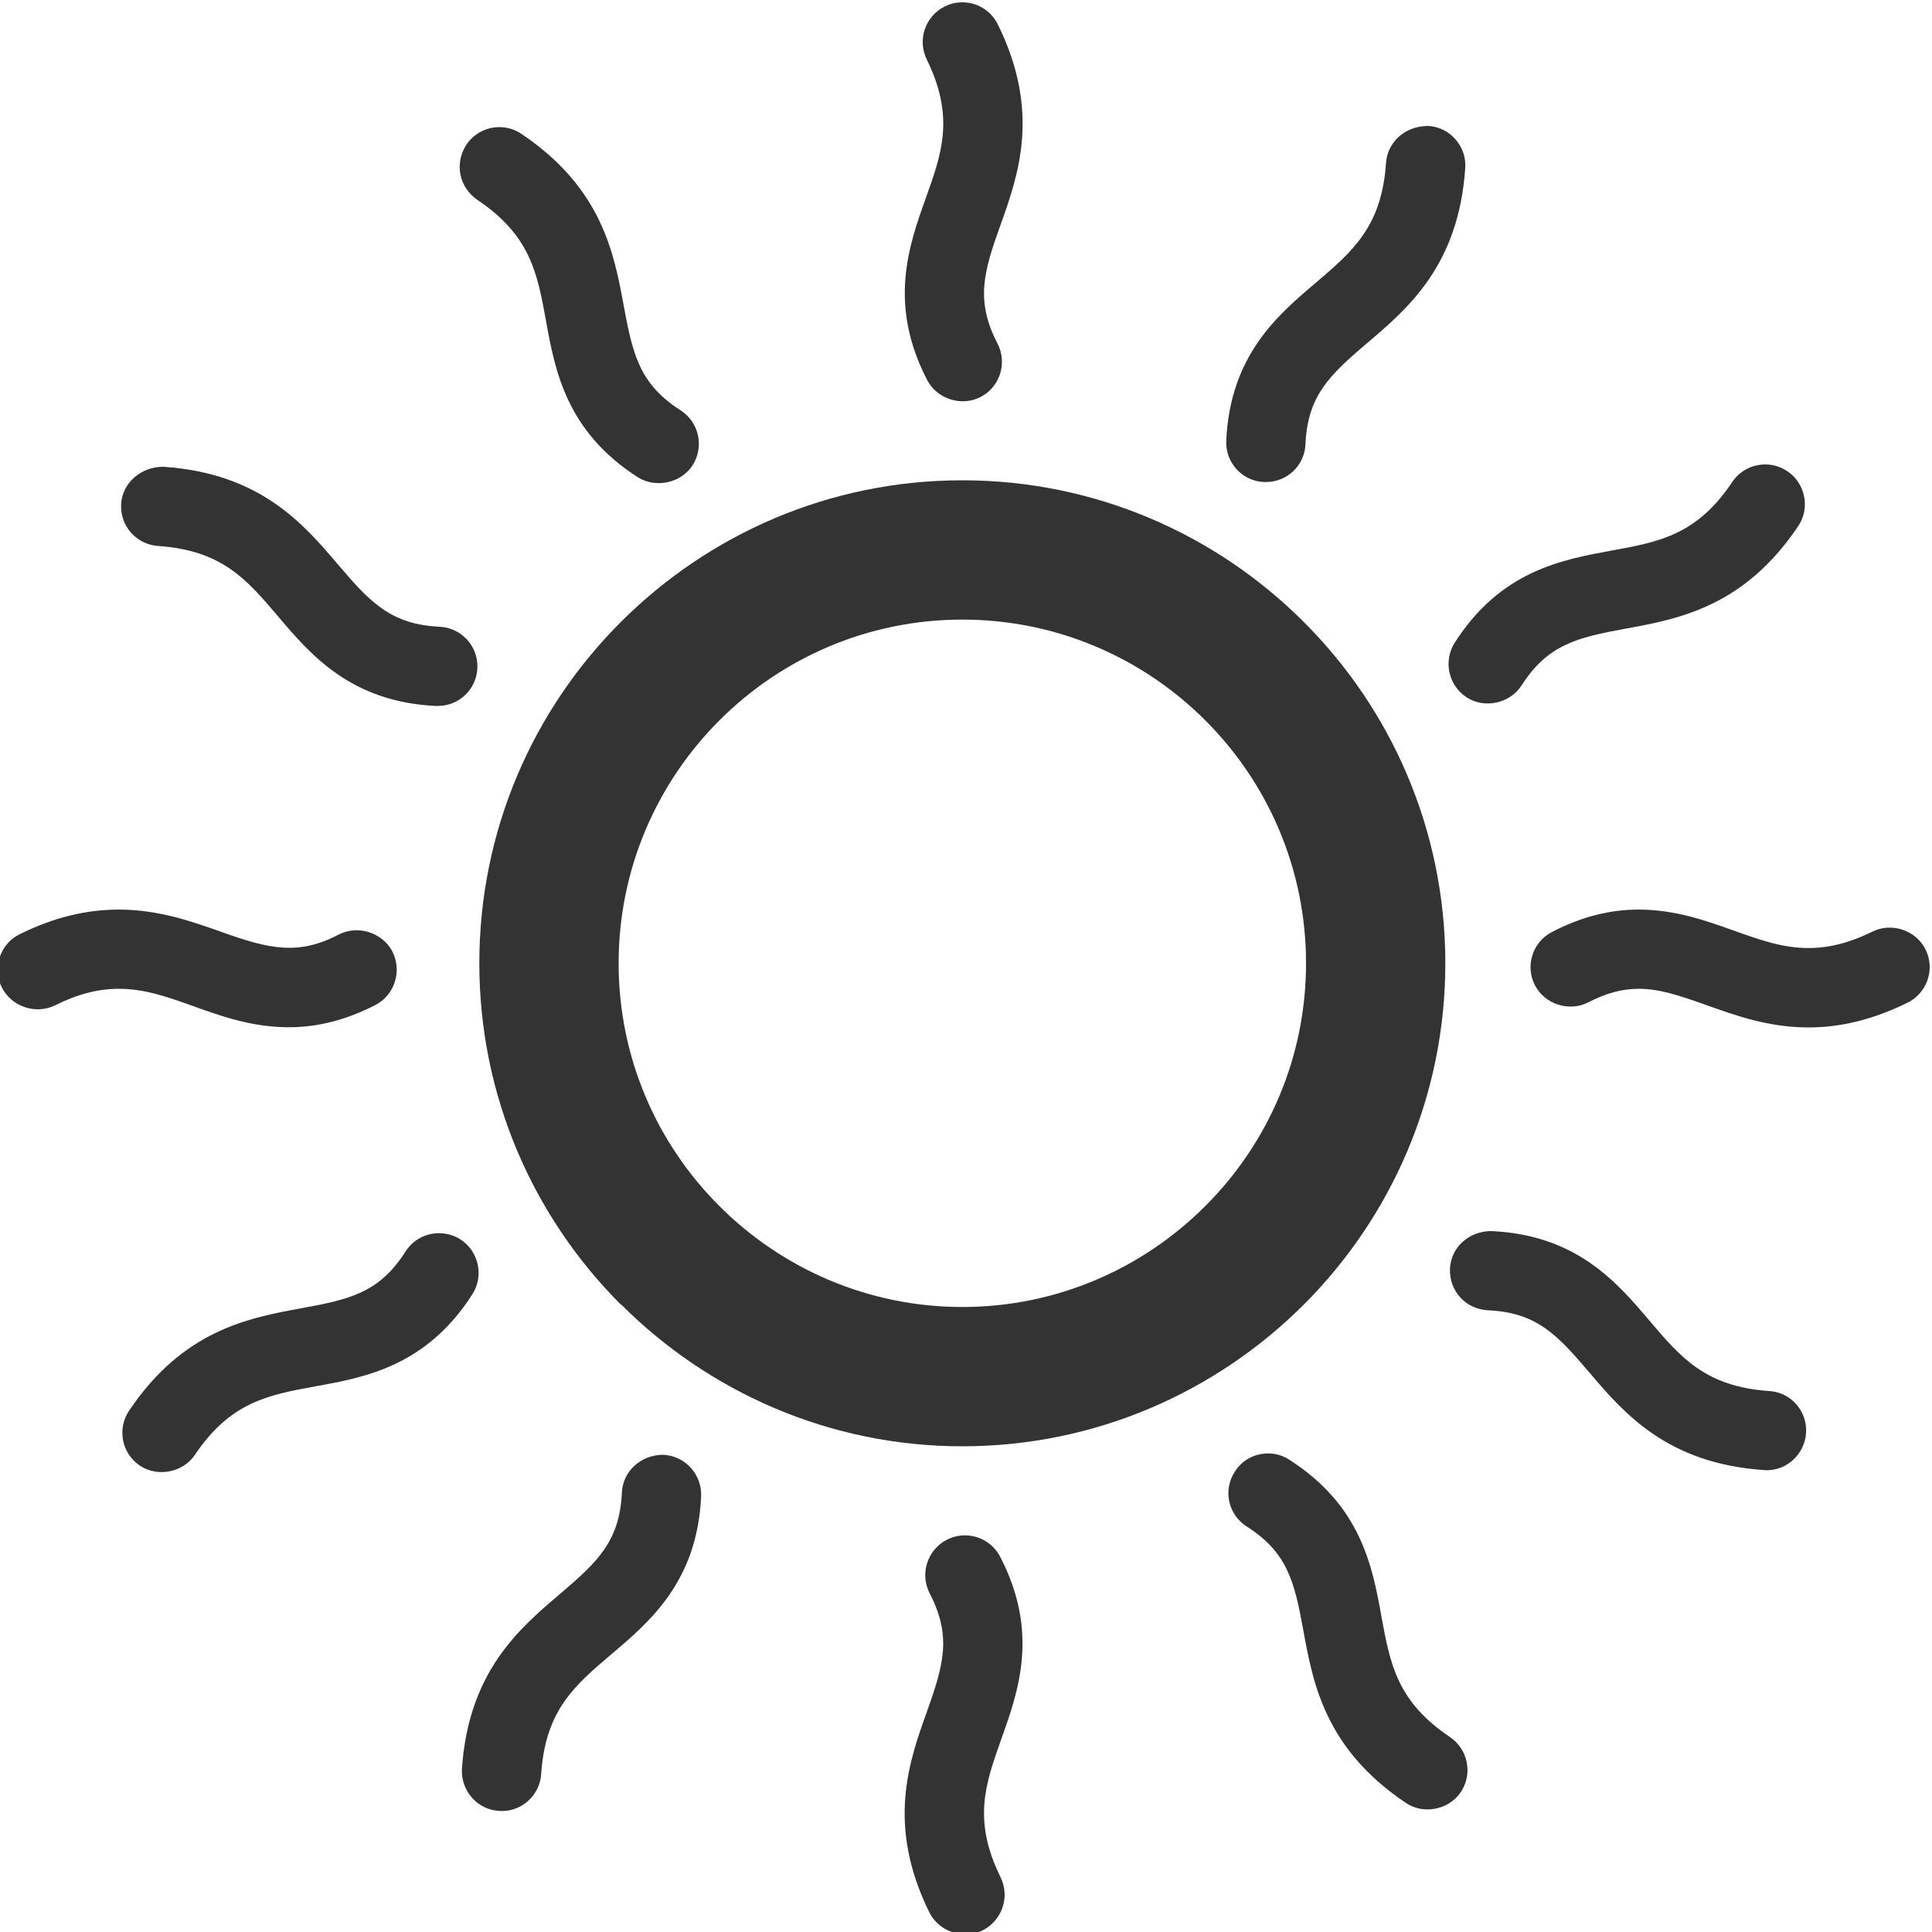
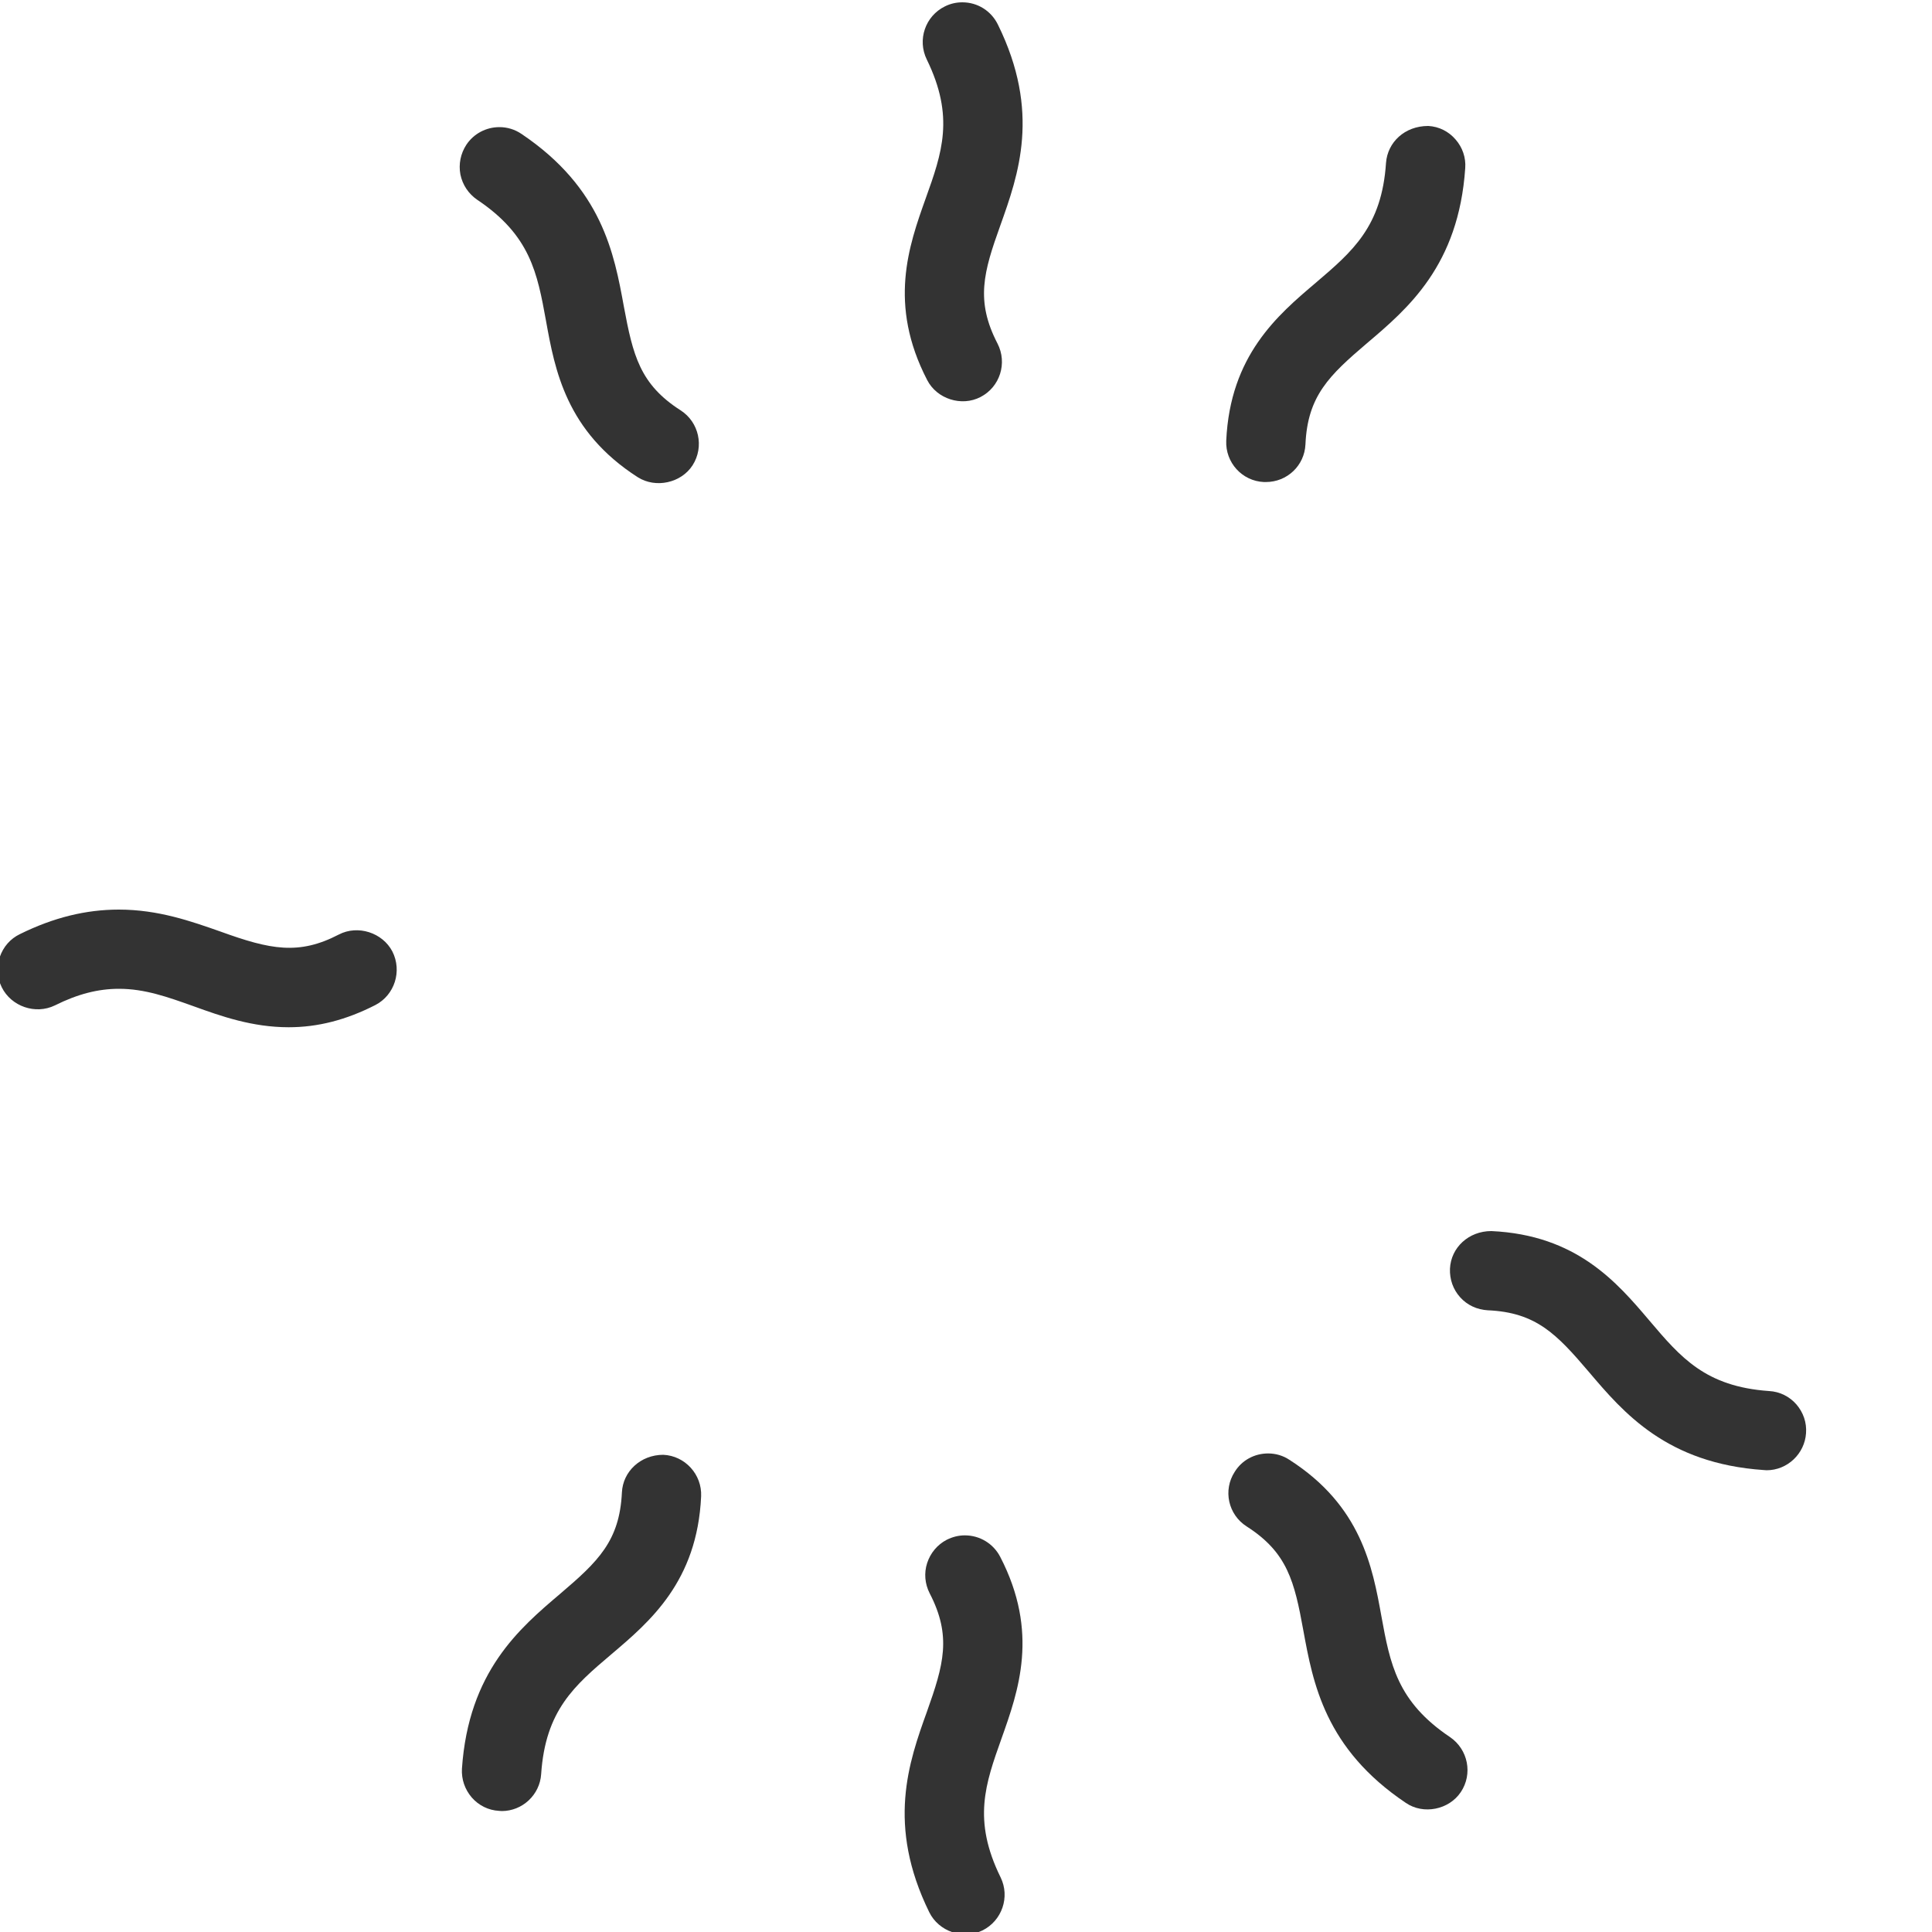
<svg xmlns="http://www.w3.org/2000/svg" xml:space="preserve" width="100px" height="100px" version="1.1" style="shape-rendering:geometricPrecision; text-rendering:geometricPrecision; image-rendering:optimizeQuality; fill-rule:evenodd; clip-rule:evenodd" viewBox="0 0 100 100">
  <defs>
    <style type="text/css">
   
    .fil0 {fill:#333333;fill-rule:nonzero}
   
  </style>
  </defs>
  <g id="Ebene_x0020_1">
    <g id="_2637544408576">
-       <path class="fil0" d="M37.24 62.43c3.22,3.22 7.67,5.22 12.57,5.22 4.9,0 9.35,-2 12.57,-5.22 3.23,-3.22 5.22,-7.67 5.22,-12.57 0,-4.91 -1.99,-9.36 -5.22,-12.58 -3.22,-3.22 -7.67,-5.21 -12.57,-5.21 -9.81,0 -17.79,7.98 -17.79,17.79 0,4.9 1.99,9.35 5.22,12.57zm30.24 -30.24c4.53,4.52 7.33,10.77 7.33,17.67 0,6.89 -2.8,13.14 -7.33,17.67 -4.53,4.52 -10.78,7.33 -17.67,7.33 -6.88,0 -13.13,-2.81 -17.66,-7.34l-0.01 0.01c-4.53,-4.53 -7.33,-10.78 -7.33,-17.67 0,-6.9 2.8,-13.15 7.33,-17.67 4.53,-4.53 10.78,-7.33 17.67,-7.33 6.89,0 13.14,2.8 17.67,7.33z" />
      <path class="fil0" d="M65.42 24.95l0.1 0c1.1,0 2,-0.85 2.05,-1.95 0.11,-2.51 1.23,-3.57 3.19,-5.24 2.11,-1.79 4.74,-4.02 5.08,-9.06 0.04,-0.54 -0.14,-1.07 -0.5,-1.48 -0.36,-0.42 -0.86,-0.67 -1.41,-0.7 0,0 -0.01,0 -0.01,0 -1.21,0 -2.1,0.84 -2.18,1.91 -0.22,3.3 -1.73,4.58 -3.64,6.21 -1.97,1.67 -4.43,3.76 -4.63,8.17 -0.05,1.13 0.82,2.09 1.95,2.14z" />
-       <path class="fil0" d="M75.92 36.1c0.94,0.6 2.25,0.3 2.84,-0.63 1.35,-2.1 2.85,-2.47 5.38,-2.93 2.73,-0.5 6.12,-1.12 8.93,-5.3 0.31,-0.46 0.42,-1.01 0.31,-1.54 -0.11,-0.54 -0.41,-1.01 -0.87,-1.31 -0.34,-0.23 -0.73,-0.35 -1.14,-0.35 -0.69,0 -1.33,0.34 -1.71,0.91 -1.84,2.75 -3.79,3.1 -6.26,3.55 -2.55,0.47 -5.72,1.04 -8.1,4.76 -0.61,0.95 -0.33,2.23 0.62,2.84z" />
-       <path class="fil0" d="M96.92 48.22c-1.19,0.58 -2.24,0.85 -3.32,0.85 -1.33,0 -2.51,-0.42 -3.88,-0.91 -1.42,-0.51 -3.03,-1.08 -4.9,-1.08 -1.52,0 -2.99,0.38 -4.49,1.16 -1.01,0.52 -1.4,1.76 -0.88,2.76 0.5,0.98 1.78,1.39 2.76,0.88 0.93,-0.48 1.76,-0.7 2.61,-0.7 1.07,0 2.09,0.34 3.52,0.85 1.51,0.54 3.22,1.15 5.27,1.15 1.69,0 3.37,-0.42 5.12,-1.28 1.02,-0.5 1.44,-1.73 0.94,-2.75 -0.49,-0.99 -1.75,-1.43 -2.75,-0.93z" />
      <path class="fil0" d="M82.24 71.01c1.79,2.11 4.03,4.74 9.06,5.08l0.14 0.01c1.07,0 1.97,-0.85 2.04,-1.92 0.04,-0.55 -0.14,-1.07 -0.5,-1.49 -0.36,-0.41 -0.86,-0.66 -1.41,-0.69 -3.3,-0.23 -4.58,-1.74 -6.2,-3.65 -1.68,-1.98 -3.77,-4.43 -8.18,-4.63l0 0c-1.17,0 -2.09,0.85 -2.14,1.95 -0.02,0.55 0.16,1.07 0.53,1.48 0.37,0.41 0.88,0.64 1.43,0.67 2.5,0.11 3.56,1.23 5.23,3.19z" />
      <path class="fil0" d="M64.53 79.01c2.11,1.35 2.47,2.85 2.93,5.38 0.5,2.73 1.12,6.12 5.31,8.93 0.91,0.62 2.23,0.35 2.84,-0.56 0.63,-0.94 0.38,-2.21 -0.56,-2.85 -2.74,-1.84 -3.1,-3.79 -3.55,-6.26 -0.46,-2.54 -1.04,-5.71 -4.76,-8.09 -0.33,-0.22 -0.71,-0.33 -1.1,-0.33 -0.71,0 -1.36,0.35 -1.73,0.95 -0.62,0.95 -0.34,2.22 0.62,2.83z" />
      <path class="fil0" d="M51.77 80.58c-0.36,-0.69 -1.06,-1.11 -1.83,-1.11 -0.33,0 -0.64,0.08 -0.94,0.23 -0.48,0.25 -0.84,0.68 -1.01,1.2 -0.17,0.52 -0.12,1.08 0.13,1.57 1.15,2.22 0.72,3.7 -0.14,6.12 -0.94,2.61 -2.1,5.87 0.12,10.39 0.49,0.99 1.74,1.43 2.75,0.94 1.01,-0.5 1.44,-1.73 0.94,-2.75 -1.46,-2.97 -0.79,-4.83 0.05,-7.19 0.87,-2.45 1.96,-5.48 -0.07,-9.4z" />
      <path class="fil0" d="M34.33 75.3c-1.17,0 -2.09,0.86 -2.14,1.95 -0.12,2.51 -1.23,3.57 -3.19,5.24 -2.11,1.79 -4.75,4.03 -5.09,9.06 -0.03,0.55 0.15,1.07 0.51,1.49 0.36,0.41 0.86,0.66 1.41,0.69l0.14 0.01c1.07,0 1.97,-0.84 2.04,-1.91 0.22,-3.31 1.73,-4.59 3.64,-6.21 1.98,-1.68 4.44,-3.76 4.64,-8.17 0.05,-1.13 -0.83,-2.1 -1.96,-2.15z" />
-       <path class="fil0" d="M24.45 66.99c0.61,-0.95 0.33,-2.23 -0.62,-2.84 -0.33,-0.21 -0.71,-0.32 -1.11,-0.32 -0.7,0 -1.35,0.35 -1.73,0.95 -1.35,2.11 -2.84,2.47 -5.37,2.93 -2.73,0.5 -6.13,1.12 -8.94,5.31 -0.63,0.94 -0.38,2.21 0.56,2.84 0.92,0.62 2.24,0.35 2.85,-0.56 1.84,-2.74 3.8,-3.1 6.27,-3.55 2.54,-0.46 5.71,-1.04 8.09,-4.76z" />
      <path class="fil0" d="M14.94 53.17c1.52,0 2.98,-0.38 4.49,-1.15 1,-0.52 1.39,-1.76 0.88,-2.77 -0.51,-0.98 -1.79,-1.39 -2.77,-0.88 -2.08,1.08 -3.55,0.78 -6.12,-0.15 -1.51,-0.53 -3.22,-1.14 -5.27,-1.14 -1.7,0 -3.38,0.41 -5.12,1.27 -0.5,0.24 -0.86,0.66 -1.04,1.18 -0.18,0.52 -0.14,1.08 0.1,1.57 0.49,0.99 1.74,1.43 2.75,0.94 1.18,-0.59 2.24,-0.86 3.32,-0.86 1.33,0 2.51,0.42 3.88,0.91 1.41,0.51 3.02,1.08 4.9,1.08z" />
-       <path class="fil0" d="M8.18 28.26c3.3,0.22 4.59,1.73 6.21,3.64 1.68,1.98 3.76,4.43 8.17,4.64l0.1 0c1.1,0 2,-0.86 2.05,-1.96 0.05,-1.13 -0.83,-2.09 -1.96,-2.14 -2.5,-0.12 -3.57,-1.24 -5.23,-3.19 -1.8,-2.12 -4.03,-4.75 -9.06,-5.09 -0.01,0 -0.01,0 -0.01,0 -1.19,0 -2.11,0.86 -2.18,1.91 -0.03,0.55 0.14,1.08 0.5,1.49 0.36,0.41 0.86,0.66 1.41,0.7z" />
      <path class="fil0" d="M24.7 10.34c2.75,1.84 3.11,3.79 3.56,6.26 0.46,2.55 1.04,5.72 4.75,8.1 0.93,0.59 2.25,0.3 2.84,-0.62 0.61,-0.96 0.33,-2.23 -0.62,-2.84 -2.11,-1.35 -2.47,-2.85 -2.94,-5.38 -0.5,-2.73 -1.12,-6.12 -5.3,-8.93 -0.34,-0.23 -0.73,-0.35 -1.14,-0.35 -0.69,0 -1.33,0.34 -1.71,0.91 -0.3,0.46 -0.41,1 -0.31,1.54 0.11,0.54 0.42,1 0.87,1.31z" />
      <path class="fil0" d="M47.99 19.67c0.5,0.98 1.78,1.39 2.76,0.88 1.01,-0.52 1.4,-1.76 0.88,-2.77 -1.15,-2.22 -0.72,-3.7 0.15,-6.12 0.93,-2.61 2.1,-5.86 -0.13,-10.39 -0.35,-0.71 -1.05,-1.15 -1.84,-1.15 -0.32,0 -0.62,0.07 -0.9,0.21 -1.02,0.5 -1.44,1.73 -0.94,2.75 1.45,2.97 0.79,4.83 -0.06,7.2 -0.87,2.44 -1.95,5.47 0.08,9.39z" />
    </g>
  </g>
</svg>